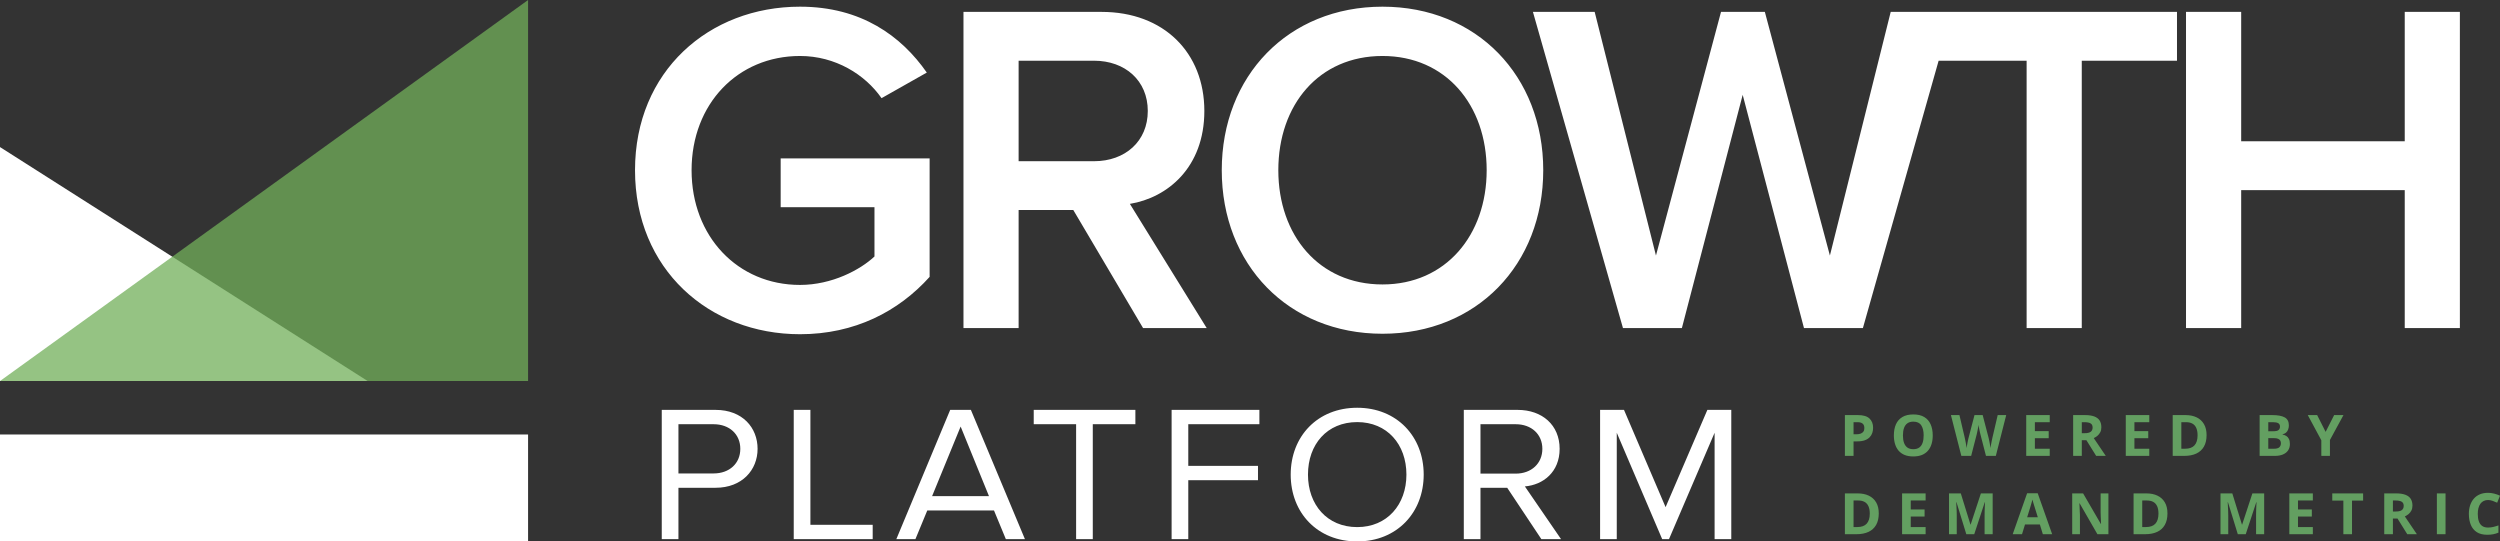
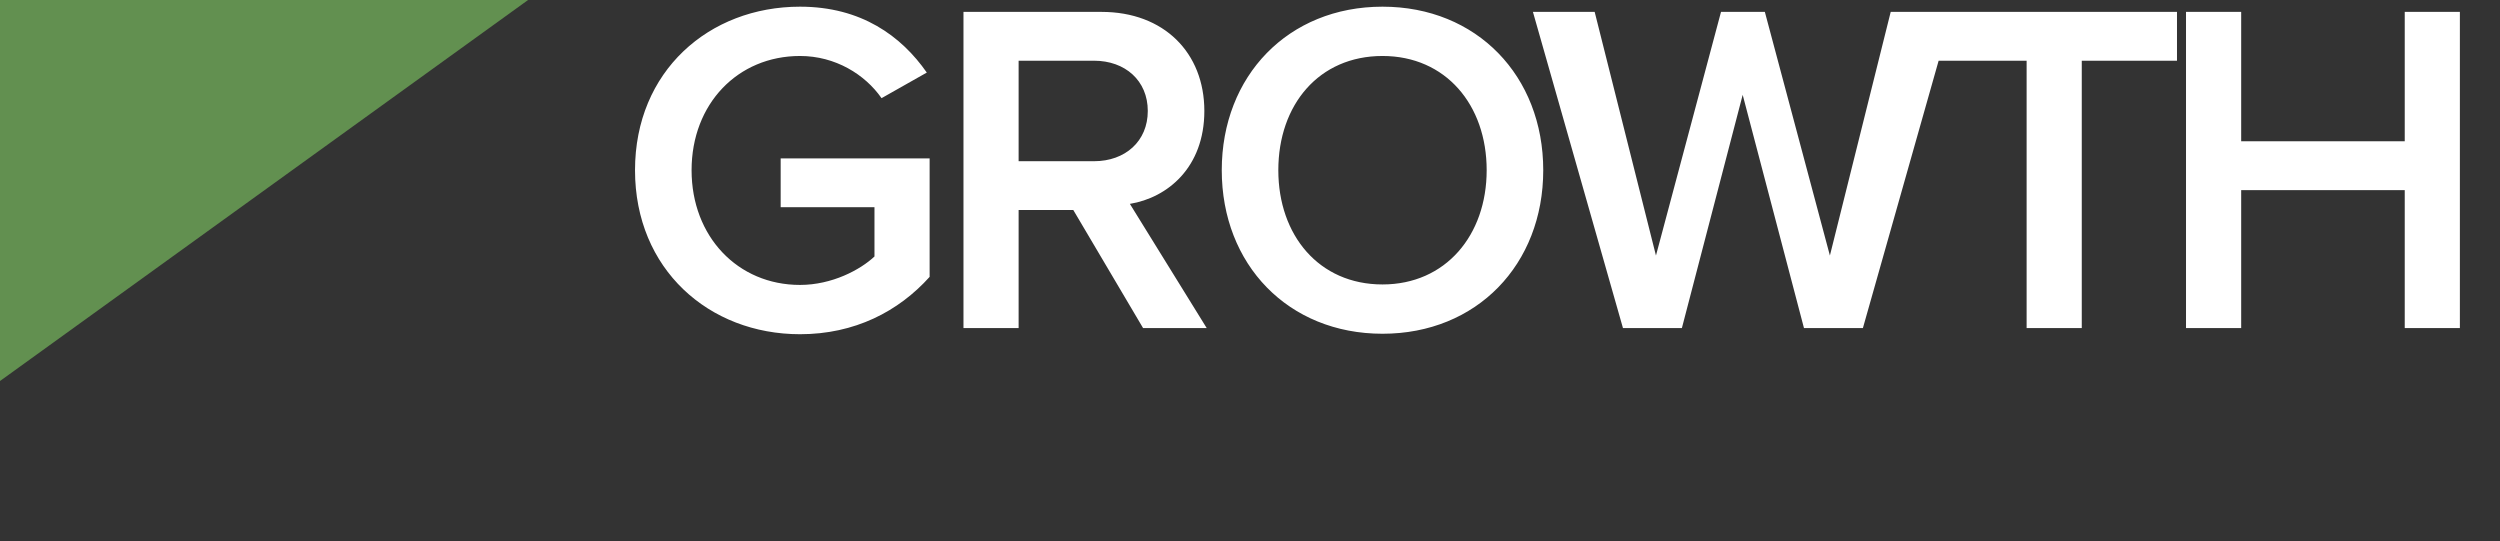
<svg xmlns="http://www.w3.org/2000/svg" width="314" height="68" viewBox="0 0 314 68" fill="none">
  <rect x="0" y="0" width="314" height="68" fill="#333333" stroke="none" />
  <path d="M100.48 41.978C89.053 41.978 79.758 33.822 79.758 21.379C79.758 8.936 89.053 0.839 100.48 0.839C108.177 0.839 113.209 4.531 116.406 9.115L110.722 12.33C108.65 9.353 104.92 7.031 100.48 7.031C92.665 7.031 86.862 13.044 86.862 21.379C86.862 29.714 92.665 35.787 100.48 35.787C104.506 35.787 108.058 33.882 109.834 32.215V26.023H98.052V19.891H116.761V34.775C112.854 39.121 107.348 41.978 100.48 41.978ZM151.562 41.204H143.57L134.807 26.38H127.939V41.204H121.012V1.494H138.36C146.175 1.494 151.266 6.614 151.266 13.937C151.266 21.022 146.648 24.832 141.912 25.606L151.562 41.204ZM137.412 20.248C141.32 20.248 144.162 17.747 144.162 13.937C144.162 10.127 141.32 7.626 137.412 7.626H127.939V20.248H137.412ZM173.642 41.919C161.801 41.919 153.453 33.227 153.453 21.379C153.453 9.532 161.801 0.839 173.642 0.839C185.483 0.839 193.831 9.532 193.831 21.379C193.831 33.227 185.483 41.919 173.642 41.919ZM173.642 35.727C181.575 35.727 186.726 29.535 186.726 21.379C186.726 13.163 181.575 7.031 173.642 7.031C165.649 7.031 160.557 13.163 160.557 21.379C160.557 29.535 165.649 35.727 173.642 35.727ZM233.98 41.204H226.579L218.882 11.913L211.245 41.204H203.844L192.535 1.494H200.291L207.988 32.096L216.159 1.494H221.665L229.835 32.096L237.473 1.494H245.229L233.98 41.204ZM261.47 41.204H254.543V7.626H242.583V1.494H273.43V7.626H261.47V41.204ZM308.961 41.204H302.035V23.88H281.492V41.204H274.563V1.494H281.492V17.747H302.035V1.494H308.961V41.204Z" fill="white" />
-   <path d="M85.212 67.713H83.117V51.482H89.88C93.261 51.482 95.153 53.72 95.153 56.373C95.153 59.026 93.21 61.264 89.88 61.264H85.212V67.713ZM89.627 59.464C91.621 59.464 92.983 58.198 92.983 56.373C92.983 54.548 91.621 53.282 89.627 53.282H85.212V59.464H89.627ZM109.61 67.713H99.693V51.482H101.787V65.912H109.61V67.713ZM128.73 67.713H126.333L124.844 64.112H116.467L114.978 67.713H112.581L119.344 51.482H121.943L128.73 67.713ZM124.214 62.311L120.656 53.574L117.073 62.311H124.214ZM137.254 67.713H135.16V53.282H129.836V51.482H142.604V53.282H137.254V67.713ZM149.248 67.713H147.154V51.482H158.18V53.282H149.248V58.514H158.004V60.315H149.248V67.713ZM170.464 68.005C165.468 68.005 162.112 64.404 162.112 59.61C162.112 54.816 165.468 51.214 170.464 51.214C175.435 51.214 178.816 54.816 178.816 59.61C178.816 64.404 175.435 68.005 170.464 68.005ZM170.464 66.204C174.224 66.204 176.646 63.382 176.646 59.61C176.646 55.813 174.224 53.015 170.464 53.015C166.679 53.015 164.282 55.813 164.282 59.61C164.282 63.382 166.679 66.204 170.464 66.204ZM196.066 67.713H193.594L189.304 61.264H185.948V67.713H183.854V51.482H190.616C193.694 51.482 195.89 53.38 195.89 56.373C195.89 59.293 193.821 60.899 191.524 61.094L196.066 67.713ZM190.364 59.488C192.357 59.488 193.72 58.198 193.72 56.373C193.72 54.548 192.357 53.282 190.364 53.282H185.948V59.488H190.364ZM217.449 67.713H215.354V54.353L209.627 67.713H208.769L203.066 54.353V67.713H200.972V51.482H203.974L209.198 63.698L214.446 51.482H217.449V67.713Z" fill="white" />
-   <path d="M233.357 52.135C234.018 52.135 234.501 52.277 234.805 52.562C235.109 52.845 235.261 53.235 235.261 53.733C235.261 53.957 235.227 54.172 235.159 54.378C235.092 54.581 234.981 54.762 234.826 54.921C234.674 55.08 234.471 55.206 234.216 55.299C233.961 55.391 233.646 55.436 233.272 55.436H232.806V57.259H231.719V52.135H233.357ZM233.301 53.025H232.806V54.546H233.164C233.367 54.546 233.544 54.519 233.693 54.465C233.843 54.412 233.959 54.327 234.04 54.213C234.122 54.099 234.163 53.951 234.163 53.771C234.163 53.519 234.093 53.332 233.953 53.211C233.812 53.087 233.595 53.025 233.301 53.025ZM242.751 54.69C242.751 55.085 242.702 55.444 242.604 55.769C242.505 56.092 242.356 56.37 242.155 56.603C241.956 56.837 241.703 57.017 241.397 57.143C241.091 57.267 240.728 57.329 240.31 57.329C239.891 57.329 239.529 57.267 239.223 57.143C238.916 57.017 238.663 56.837 238.461 56.603C238.263 56.37 238.114 56.09 238.016 55.766C237.918 55.441 237.869 55.08 237.869 54.683C237.869 54.152 237.955 53.691 238.128 53.298C238.304 52.903 238.572 52.597 238.935 52.38C239.297 52.162 239.758 52.054 240.317 52.054C240.873 52.054 241.33 52.162 241.688 52.38C242.048 52.597 242.315 52.903 242.488 53.298C242.663 53.693 242.751 54.157 242.751 54.69ZM239.009 54.69C239.009 55.047 239.053 55.355 239.142 55.615C239.233 55.872 239.374 56.071 239.566 56.211C239.758 56.349 240.006 56.418 240.31 56.418C240.618 56.418 240.869 56.349 241.06 56.211C241.252 56.071 241.391 55.872 241.478 55.615C241.567 55.355 241.611 55.047 241.611 54.69C241.611 54.152 241.51 53.729 241.309 53.421C241.108 53.112 240.778 52.958 240.317 52.958C240.011 52.958 239.76 53.028 239.566 53.169C239.374 53.306 239.233 53.505 239.142 53.764C239.053 54.021 239.009 54.33 239.009 54.69ZM251.98 52.135L250.676 57.259H249.438L248.743 54.567C248.729 54.516 248.71 54.437 248.687 54.332C248.664 54.227 248.639 54.113 248.613 53.989C248.588 53.862 248.564 53.744 248.543 53.635C248.525 53.522 248.511 53.434 248.505 53.368C248.498 53.434 248.484 53.521 248.463 53.631C248.444 53.741 248.422 53.858 248.396 53.981C248.372 54.105 248.349 54.221 248.326 54.329C248.302 54.436 248.283 54.518 248.27 54.574L247.578 57.259H246.344L245.036 52.135H246.105L246.761 54.931C246.78 55.015 246.801 55.116 246.825 55.233C246.85 55.35 246.875 55.472 246.898 55.601C246.924 55.727 246.946 55.85 246.965 55.969C246.986 56.086 247.001 56.187 247.011 56.274C247.022 56.185 247.037 56.082 247.056 55.965C247.075 55.846 247.095 55.726 247.116 55.604C247.139 55.481 247.162 55.366 247.186 55.261C247.209 55.156 247.23 55.071 247.249 55.005L247.996 52.135H249.024L249.771 55.005C249.787 55.068 249.806 55.153 249.827 55.261C249.85 55.366 249.874 55.481 249.897 55.604C249.92 55.728 249.941 55.85 249.96 55.969C249.981 56.086 249.996 56.187 250.006 56.274C250.022 56.157 250.044 56.016 250.072 55.85C250.103 55.681 250.134 55.514 250.167 55.349C250.202 55.183 250.232 55.044 250.258 54.931L250.911 52.135H251.98ZM257.446 57.259H254.493V52.135H257.446V53.025H255.581V54.15H257.316V55.04H255.581V56.361H257.446V57.259ZM261.881 52.135C262.347 52.135 262.73 52.191 263.032 52.303C263.336 52.415 263.561 52.584 263.709 52.811C263.856 53.038 263.93 53.324 263.93 53.67C263.93 53.903 263.885 54.108 263.796 54.283C263.707 54.458 263.59 54.606 263.446 54.728C263.301 54.849 263.144 54.949 262.976 55.026L264.484 57.259H263.277L262.053 55.292H261.474V57.259H260.387V52.135H261.881ZM261.804 53.025H261.474V54.409H261.825C262.185 54.409 262.442 54.35 262.597 54.23C262.753 54.109 262.832 53.931 262.832 53.698C262.832 53.455 262.748 53.282 262.579 53.179C262.413 53.076 262.155 53.025 261.804 53.025ZM269.949 57.259H266.997V52.135H269.949V53.025H268.084V54.15H269.819V55.04H268.084V56.361H269.949V57.259ZM277.146 54.648C277.146 55.225 277.034 55.707 276.813 56.095C276.592 56.481 276.273 56.772 275.855 56.968C275.435 57.162 274.932 57.259 274.341 57.259H272.892V52.135H274.501C275.038 52.135 275.504 52.23 275.9 52.422C276.294 52.611 276.6 52.893 276.818 53.267C277.036 53.638 277.146 54.099 277.146 54.648ZM276.015 54.676C276.015 54.297 275.959 53.986 275.847 53.743C275.738 53.498 275.573 53.317 275.355 53.2C275.142 53.083 274.874 53.025 274.557 53.025H273.977V56.361H274.445C274.975 56.361 275.368 56.22 275.626 55.938C275.887 55.655 276.015 55.234 276.015 54.676ZM283.81 52.135H285.403C286.087 52.135 286.603 52.23 286.954 52.422C287.305 52.613 287.481 52.95 287.481 53.431C287.481 53.625 287.449 53.8 287.385 53.957C287.327 54.114 287.236 54.242 287.119 54.343C287.002 54.443 286.861 54.508 286.691 54.539V54.574C286.861 54.609 287.018 54.67 287.154 54.756C287.292 54.84 287.404 54.964 287.484 55.128C287.569 55.289 287.611 55.504 287.611 55.773C287.611 56.083 287.534 56.35 287.383 56.572C287.231 56.794 287.013 56.965 286.731 57.084C286.449 57.2 286.116 57.259 285.728 57.259H283.81V52.135ZM284.895 54.164H285.528C285.842 54.164 286.06 54.115 286.183 54.017C286.305 53.916 286.366 53.769 286.366 53.575C286.366 53.379 286.292 53.238 286.148 53.154C286.005 53.068 285.778 53.025 285.467 53.025H284.895V54.164ZM284.895 55.026V56.361H285.605C285.933 56.361 286.159 56.298 286.289 56.172C286.417 56.046 286.481 55.877 286.481 55.664C286.481 55.538 286.454 55.427 286.398 55.331C286.34 55.235 286.247 55.16 286.114 55.107C285.983 55.053 285.8 55.026 285.568 55.026H284.895ZM292.099 54.244L293.169 52.135H294.339L292.639 55.265V57.259H291.559V55.299L289.857 52.135H291.035L292.099 54.244ZM235.973 64.484C235.973 65.062 235.862 65.544 235.64 65.932C235.42 66.318 235.101 66.609 234.682 66.805C234.264 66.999 233.76 67.096 233.171 67.096H231.719V61.971H233.329C233.866 61.971 234.333 62.067 234.728 62.259C235.123 62.448 235.429 62.73 235.647 63.104C235.864 63.475 235.973 63.935 235.973 64.484ZM234.844 64.513C234.844 64.134 234.787 63.823 234.675 63.58C234.565 63.335 234.402 63.154 234.184 63.037C233.969 62.92 233.703 62.862 233.385 62.862H232.806V66.198H233.272C233.803 66.198 234.197 66.057 234.454 65.775C234.714 65.492 234.844 65.071 234.844 64.513ZM241.857 67.096H238.903V61.971H241.857V62.862H239.991V63.987H241.727V64.877H239.991V66.198H241.857V67.096ZM246.968 67.096L245.734 63.075H245.702C245.707 63.171 245.714 63.316 245.723 63.51C245.735 63.702 245.745 63.906 245.755 64.124C245.764 64.341 245.769 64.537 245.769 64.712V67.096H244.797V61.971H246.277L247.491 65.89H247.512L248.799 61.971H250.279V67.096H249.266V64.67C249.266 64.509 249.268 64.323 249.273 64.113C249.28 63.903 249.288 63.703 249.297 63.514C249.307 63.322 249.314 63.178 249.318 63.083H249.287L247.965 67.096H246.968ZM256.58 67.096L256.208 65.876H254.339L253.967 67.096H252.796L254.606 61.95H255.935L257.751 67.096H256.58ZM255.949 64.965L255.577 63.773C255.553 63.694 255.522 63.592 255.482 63.468C255.445 63.342 255.406 63.215 255.366 63.086C255.329 62.955 255.299 62.842 255.275 62.746C255.252 62.842 255.219 62.961 255.177 63.104C255.137 63.244 255.099 63.377 255.061 63.503C255.024 63.629 254.997 63.719 254.981 63.773L254.612 64.965H255.949ZM264.817 67.096H263.435L261.204 63.219H261.173C261.182 63.38 261.19 63.543 261.197 63.706C261.204 63.87 261.212 64.034 261.218 64.197C261.225 64.359 261.233 64.521 261.239 64.684V67.096H260.268V61.971H261.639L263.867 65.81H263.891C263.886 65.651 263.88 65.493 263.873 65.336C263.867 65.18 263.859 65.023 263.852 64.867C263.848 64.71 263.843 64.554 263.838 64.397V61.971H264.817V67.096ZM272.232 64.484C272.232 65.062 272.123 65.544 271.899 65.932C271.681 66.318 271.362 66.609 270.942 66.805C270.524 66.999 270.021 67.096 269.43 67.096H267.978V61.971H269.587C270.127 61.971 270.593 62.067 270.987 62.259C271.383 62.448 271.689 62.73 271.907 63.104C272.125 63.475 272.232 63.935 272.232 64.484ZM271.104 64.513C271.104 64.134 271.048 63.823 270.936 63.58C270.824 63.335 270.662 63.154 270.444 63.037C270.229 62.92 269.963 62.862 269.646 62.862H269.066V66.198H269.532C270.064 66.198 270.457 66.057 270.715 65.775C270.973 65.492 271.104 65.071 271.104 64.513ZM281.067 67.096L279.832 63.075H279.801C279.806 63.171 279.814 63.316 279.822 63.51C279.835 63.702 279.846 63.906 279.854 64.124C279.864 64.341 279.867 64.537 279.867 64.712V67.096H278.896V61.971H280.378L281.591 65.89H281.612L282.9 61.971H284.379V67.096H283.365V64.67C283.365 64.509 283.368 64.323 283.373 64.113C283.379 63.903 283.387 63.703 283.397 63.514C283.405 63.322 283.413 63.178 283.419 63.083H283.387L282.065 67.096H281.067ZM290.493 67.096H287.54V61.971H290.493V62.862H288.628V63.987H290.365V64.877H288.628V66.198H290.493V67.096ZM295.412 67.096H294.326V62.876H292.932V61.971H296.806V62.876H295.412V67.096ZM300.956 61.971C301.421 61.971 301.804 62.028 302.105 62.14C302.411 62.252 302.637 62.421 302.783 62.648C302.93 62.875 303.004 63.161 303.004 63.507C303.004 63.74 302.959 63.945 302.871 64.12C302.781 64.295 302.666 64.444 302.52 64.565C302.376 64.686 302.219 64.786 302.049 64.863L303.558 67.096H302.352L301.129 65.129H300.549V67.096H299.461V61.971H300.956ZM300.879 62.862H300.549V64.246H300.9C301.259 64.246 301.517 64.187 301.671 64.067C301.828 63.946 301.905 63.768 301.905 63.535C301.905 63.292 301.823 63.119 301.653 63.016C301.488 62.913 301.23 62.862 300.879 62.862ZM306.072 67.096V61.971H307.16V67.096H306.072ZM312.494 62.802C312.286 62.802 312.103 62.843 311.94 62.925C311.781 63.004 311.648 63.12 311.536 63.272C311.43 63.424 311.347 63.607 311.291 63.822C311.235 64.037 311.209 64.279 311.209 64.548C311.209 64.91 311.251 65.219 311.342 65.476C311.432 65.731 311.573 65.926 311.762 66.062C311.951 66.195 312.196 66.261 312.494 66.261C312.704 66.261 312.911 66.238 313.119 66.192C313.329 66.145 313.558 66.078 313.803 65.992V66.903C313.576 66.996 313.353 67.063 313.132 67.103C312.914 67.145 312.667 67.166 312.393 67.166C311.866 67.166 311.43 67.057 311.089 66.84C310.749 66.62 310.498 66.314 310.334 65.921C310.171 65.527 310.089 65.067 310.089 64.541C310.089 64.153 310.142 63.797 310.246 63.475C310.352 63.153 310.506 62.873 310.709 62.637C310.913 62.401 311.164 62.219 311.464 62.091C311.762 61.962 312.105 61.898 312.494 61.898C312.749 61.898 313.005 61.931 313.26 61.996C313.515 62.059 313.763 62.147 313.997 62.259L313.646 63.142C313.454 63.051 313.26 62.971 313.066 62.904C312.871 62.836 312.683 62.802 312.494 62.802Z" fill="#639F61" />
-   <path d="M2.97016e-06 18.471L46.176 47.856H0L2.97016e-06 18.471Z" fill="white" />
-   <path d="M66.326 0L0 47.856H66.326V0Z" fill="#72AE59" fill-opacity="0.75" />
-   <path d="M0 54.572H66.326V68.005H0V54.572Z" fill="white" />
+   <path d="M66.326 0L0 47.856V0Z" fill="#72AE59" fill-opacity="0.75" />
</svg>